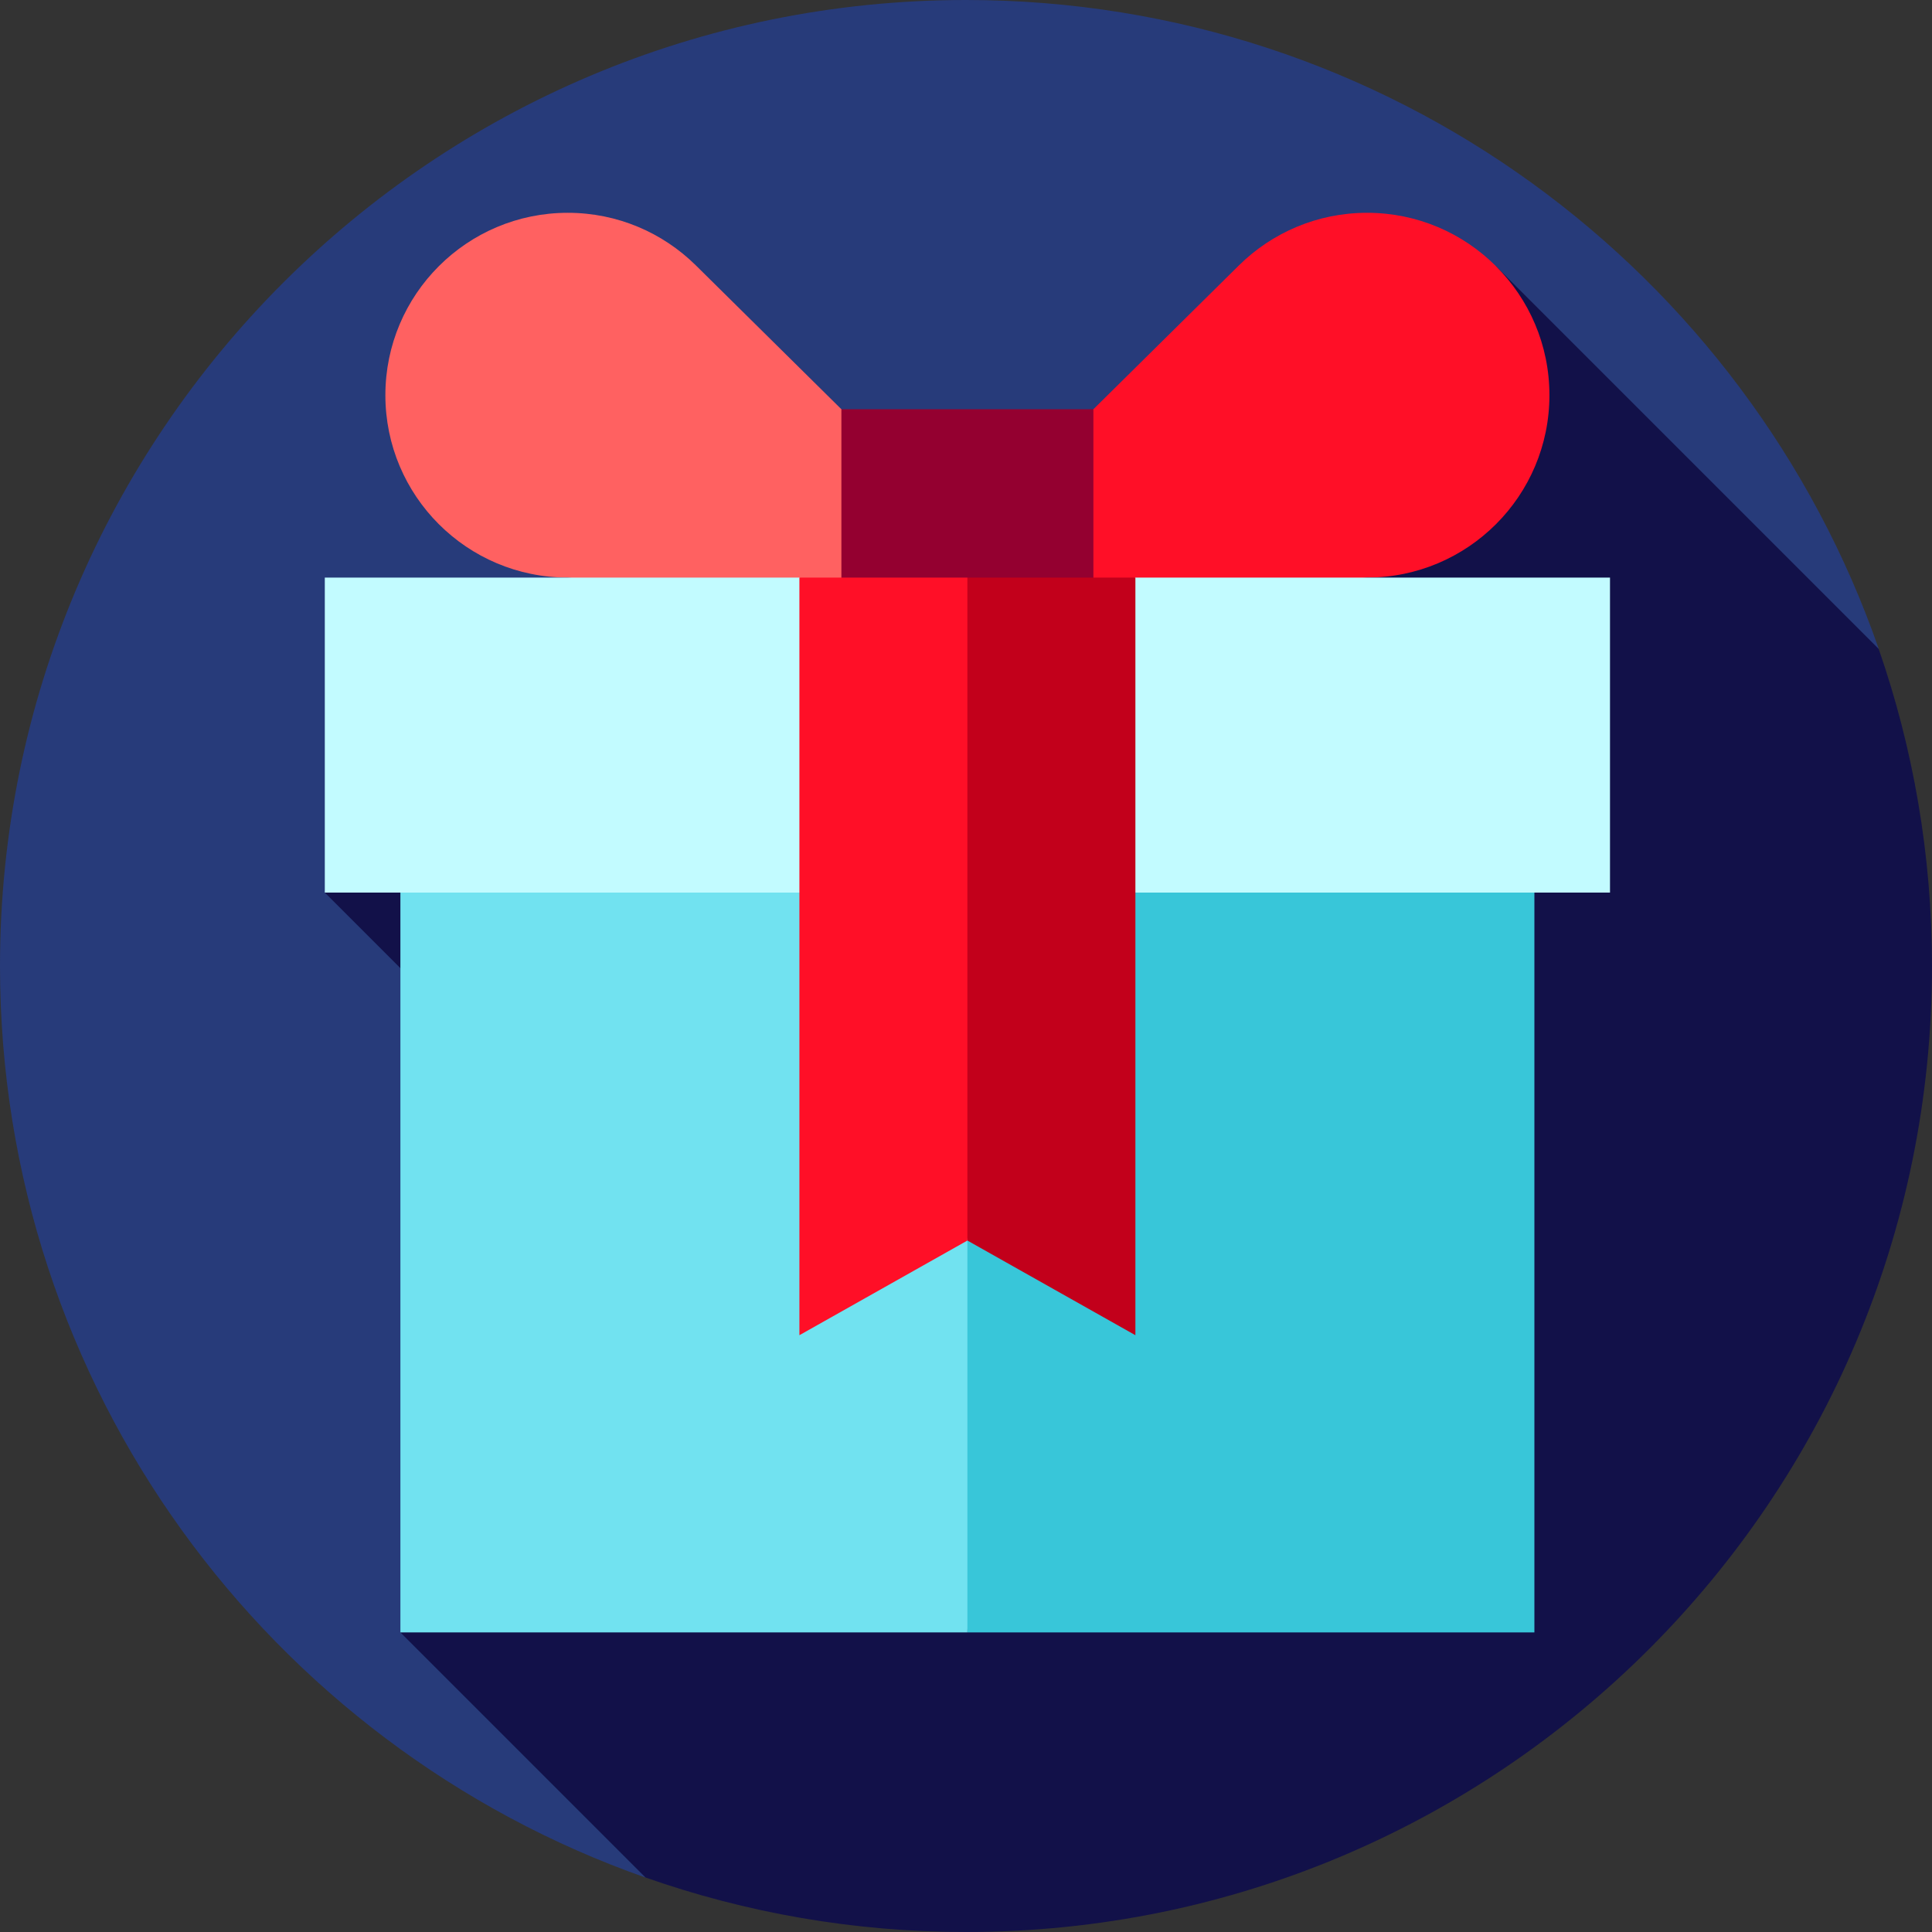
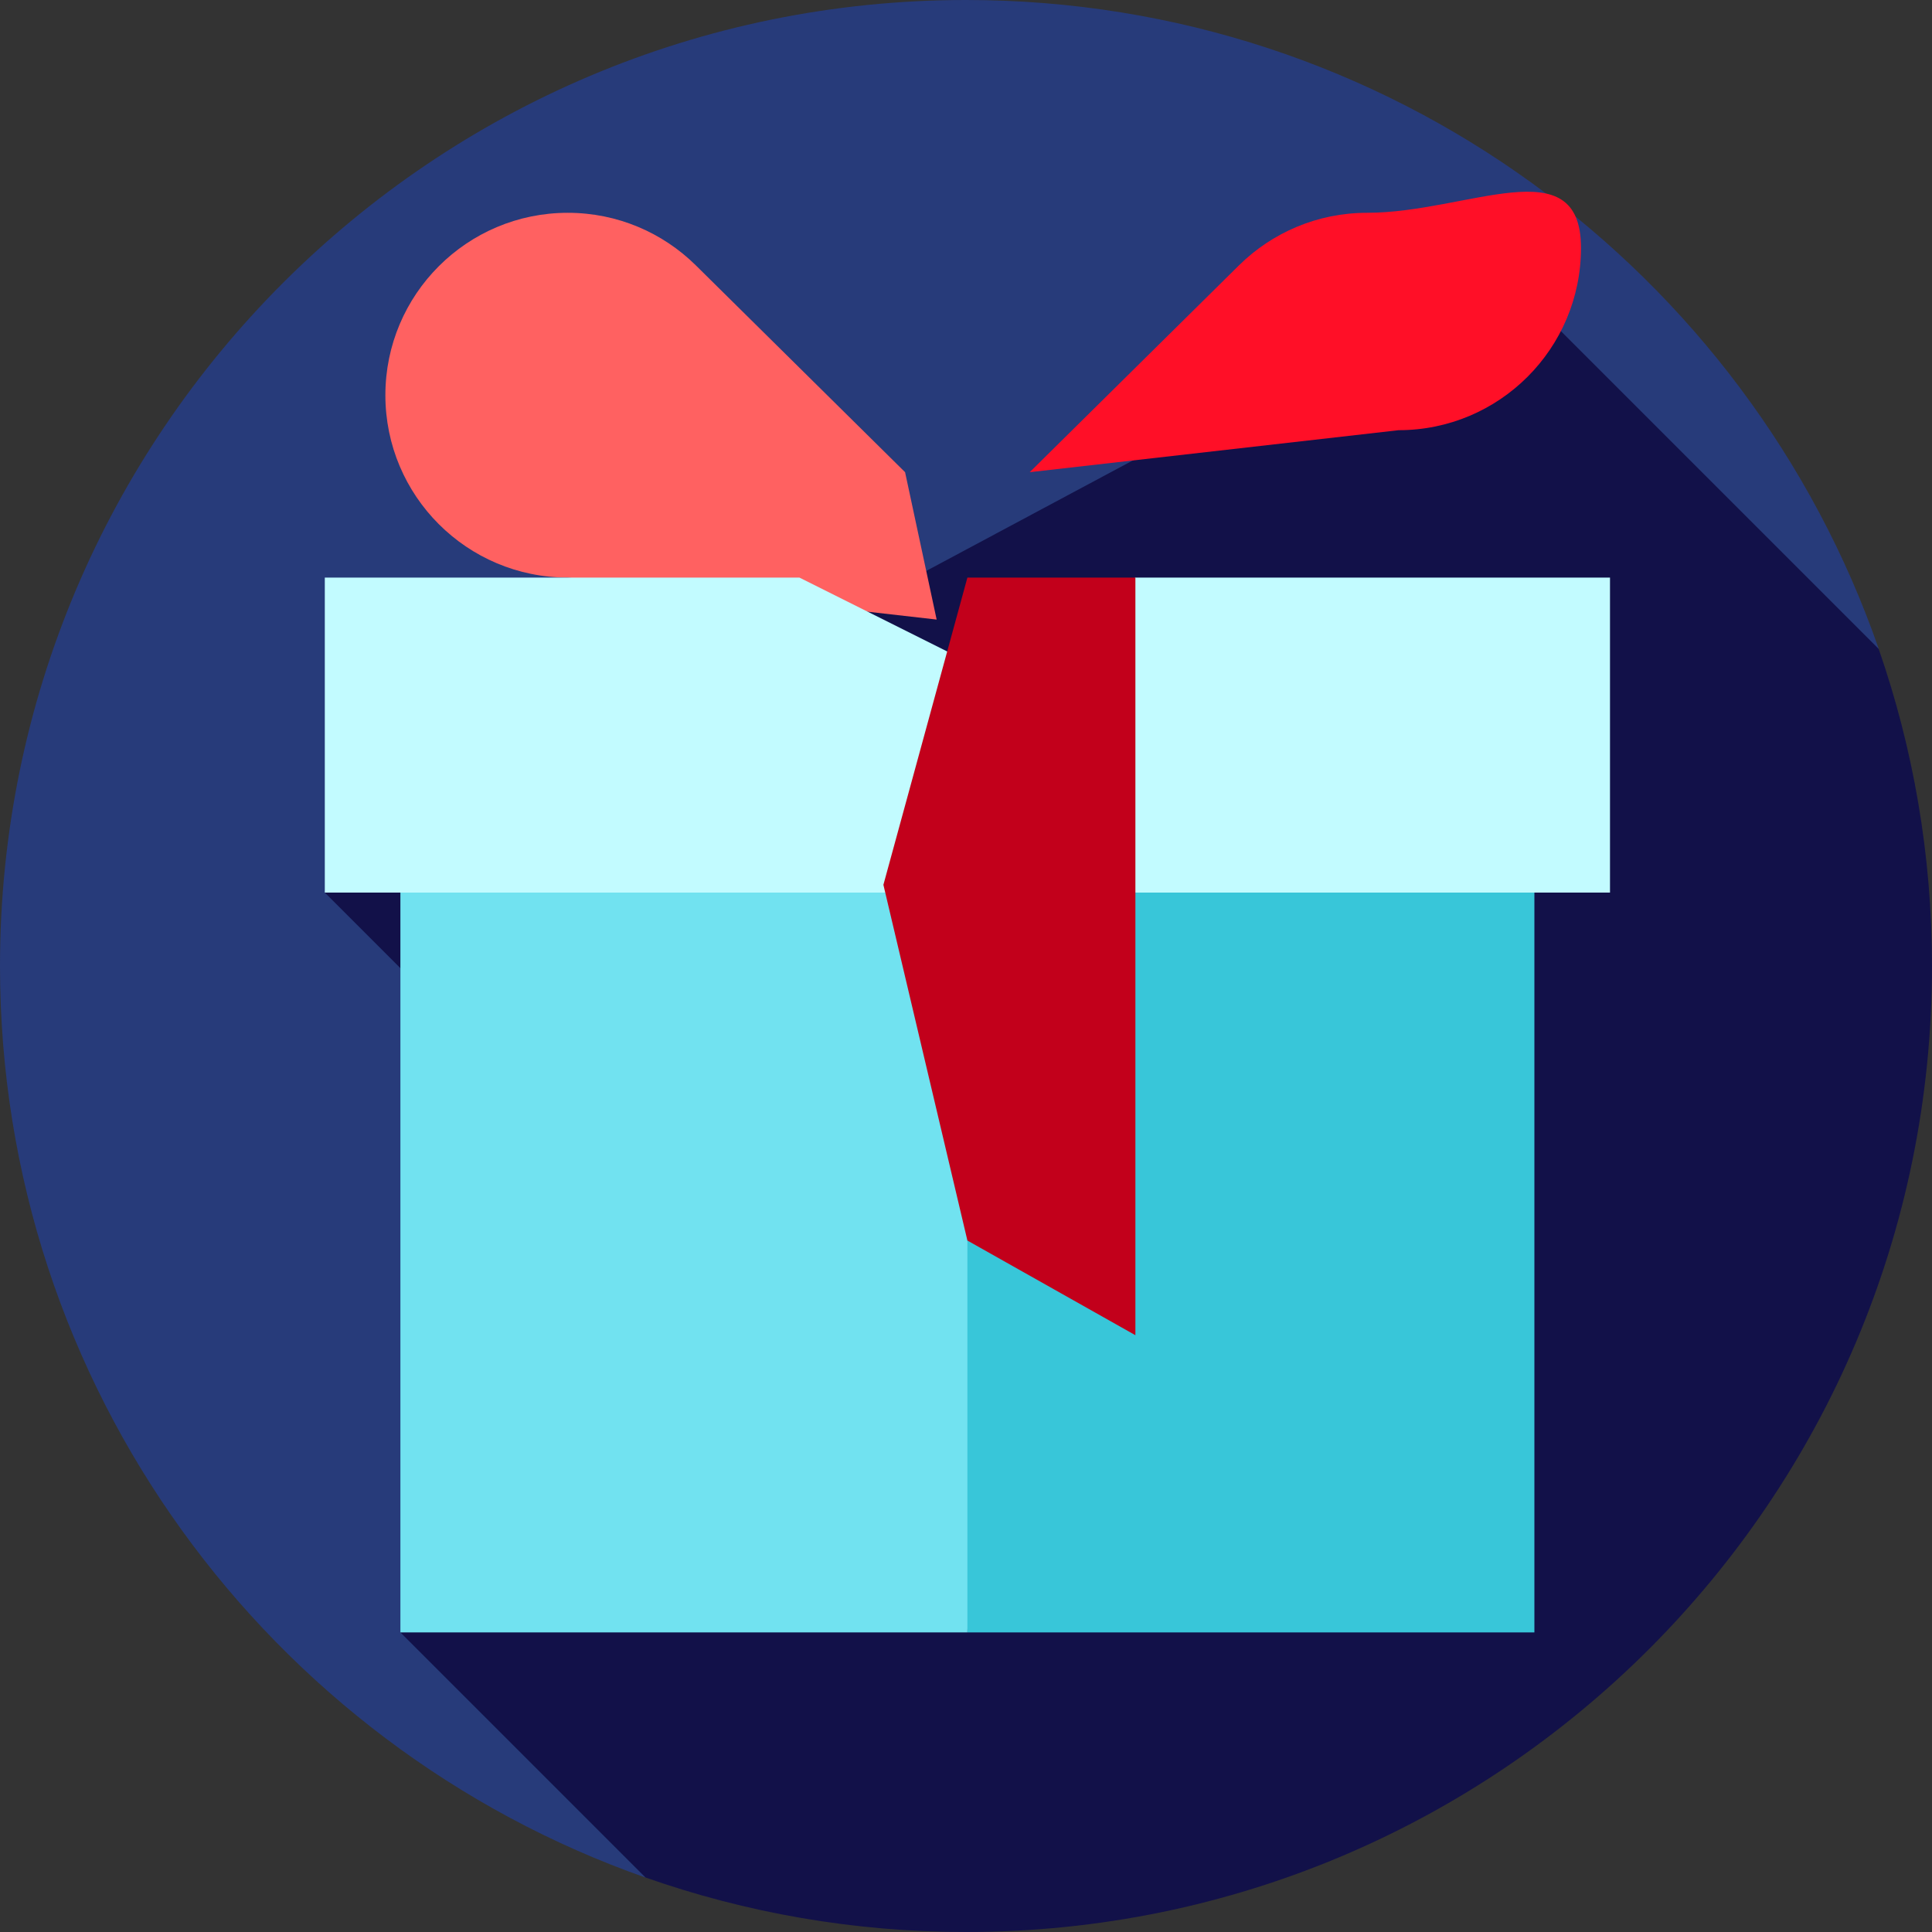
<svg xmlns="http://www.w3.org/2000/svg" version="1.1" id="Layer_1" x="0px" y="0px" viewBox="0 0 460 460" style="enable-background:new 0 0 460 460;" xml:space="preserve">
  <rect x="0" y="0" width="460" height="460" fill="#333333" stroke="none" />
  <g>
    <path style="fill:#273B7A;" d="M230,0C102.975,0,0,102.975,0,230c0,100.274,64.168,185.561,153.682,217.036l293.638-292.54 C416.076,64.558,330.577,0,230,0z" />
    <path style="fill:#121149;" d="M460,230c0-26.449-4.478-51.849-12.695-75.5L356.19,63.386L77.333,212.516l125.575,125.576 L95.333,388.667l58.351,58.352C177.567,455.417,203.247,460,230,460C357.026,460,460,357.026,460,230z" />
-     <path style="fill:#FF0F27;" d="M325.485,50.667c-11.866,0-22.617,4.761-30.455,12.475l-49.859,49.284l-7.516,35.09l87.831-10 c23.983,0,43.424-19.442,43.424-43.425S349.467,50.667,325.485,50.667z" />
+     <path style="fill:#FF0F27;" d="M325.485,50.667c-11.866,0-22.617,4.761-30.455,12.475l-49.859,49.284l87.831-10 c23.983,0,43.424-19.442,43.424-43.425S349.467,50.667,325.485,50.667z" />
    <path style="fill:#FF6161;" d="M135.182,50.667c11.866,0,22.617,4.761,30.455,12.475l49.859,49.284l7.516,35.09l-87.831-10 c-23.983,0-43.424-19.442-43.424-43.425S111.2,50.667,135.182,50.667z" />
    <polygon style="fill:#38C6D9;" points="365.333,188.667 365.333,388.667 230.333,388.667 200.333,188.667 " />
    <rect x="95.333" y="188.667" style="fill:#71E2F0;" width="135" height="200" />
    <polygon style="fill:#C2FBFF;" points="77.333,137.516 77.333,212.516 383.333,212.516 383.333,137.516 270.334,137.516 230.334,157.516 190.333,137.516 " />
-     <rect x="200.333" y="97.438" style="fill:#940030;" width="60" height="50.079" />
    <polygon style="fill:#C2001B;" points="270.333,137.517 270.333,317.907 230.333,295.367 210.333,210.667 230.333,137.517 " />
-     <polygon style="fill:#FF0F27;" points="230.333,137.517 230.333,295.367 190.333,317.907 190.333,137.517 " />
  </g>
</svg>